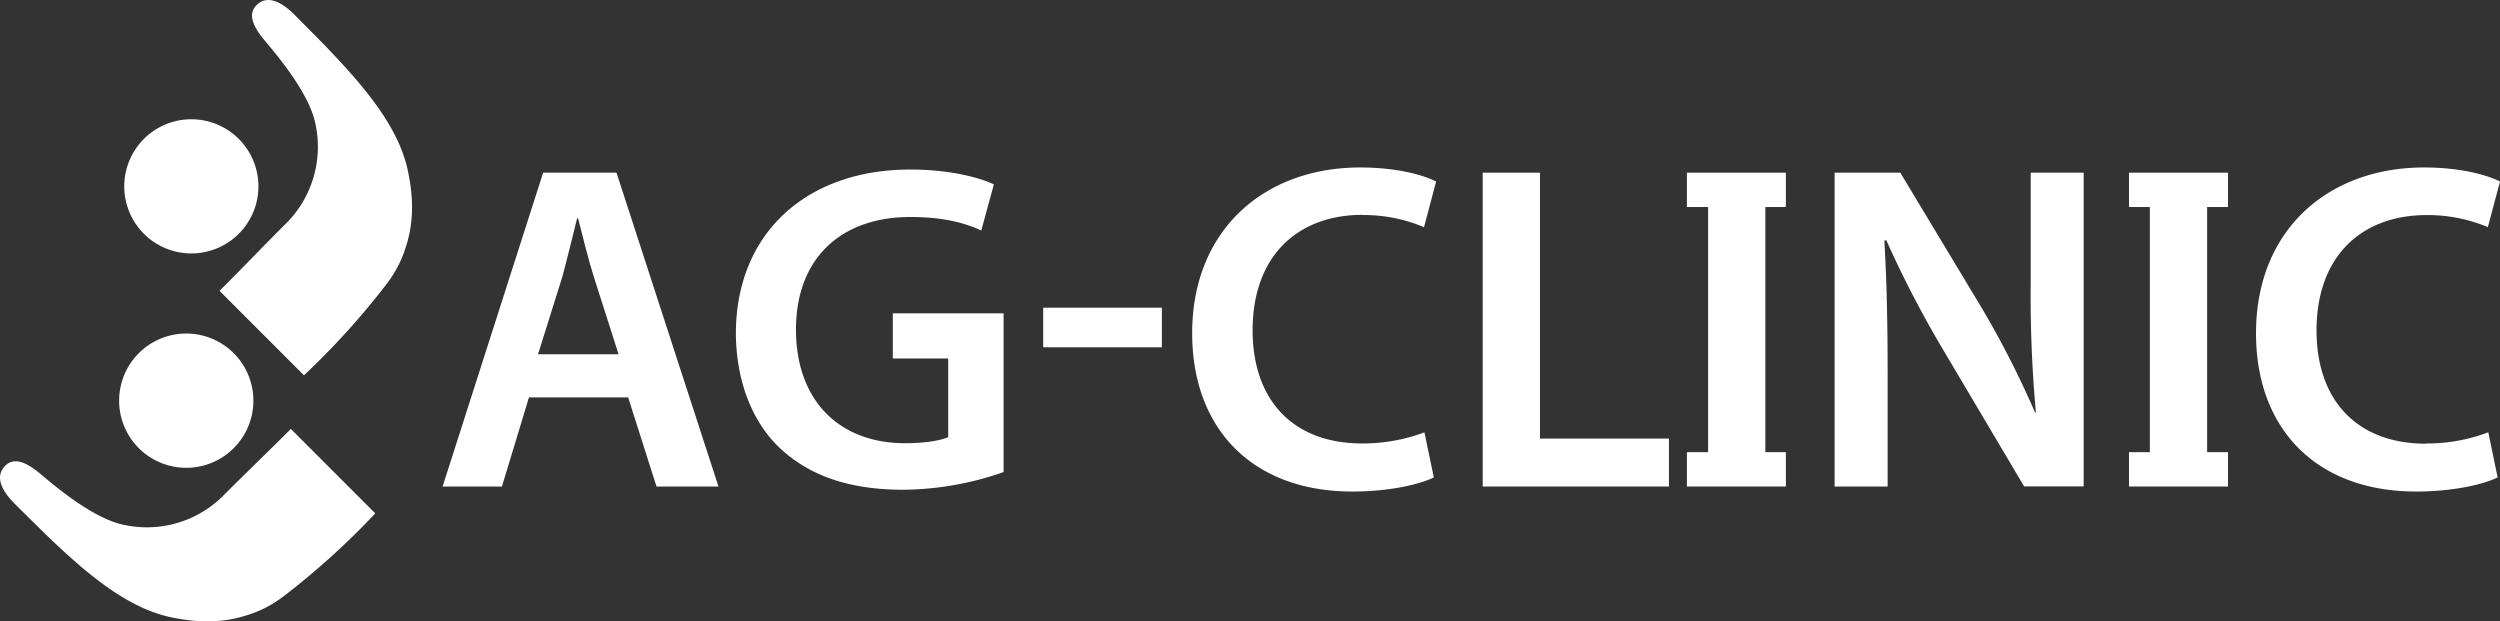
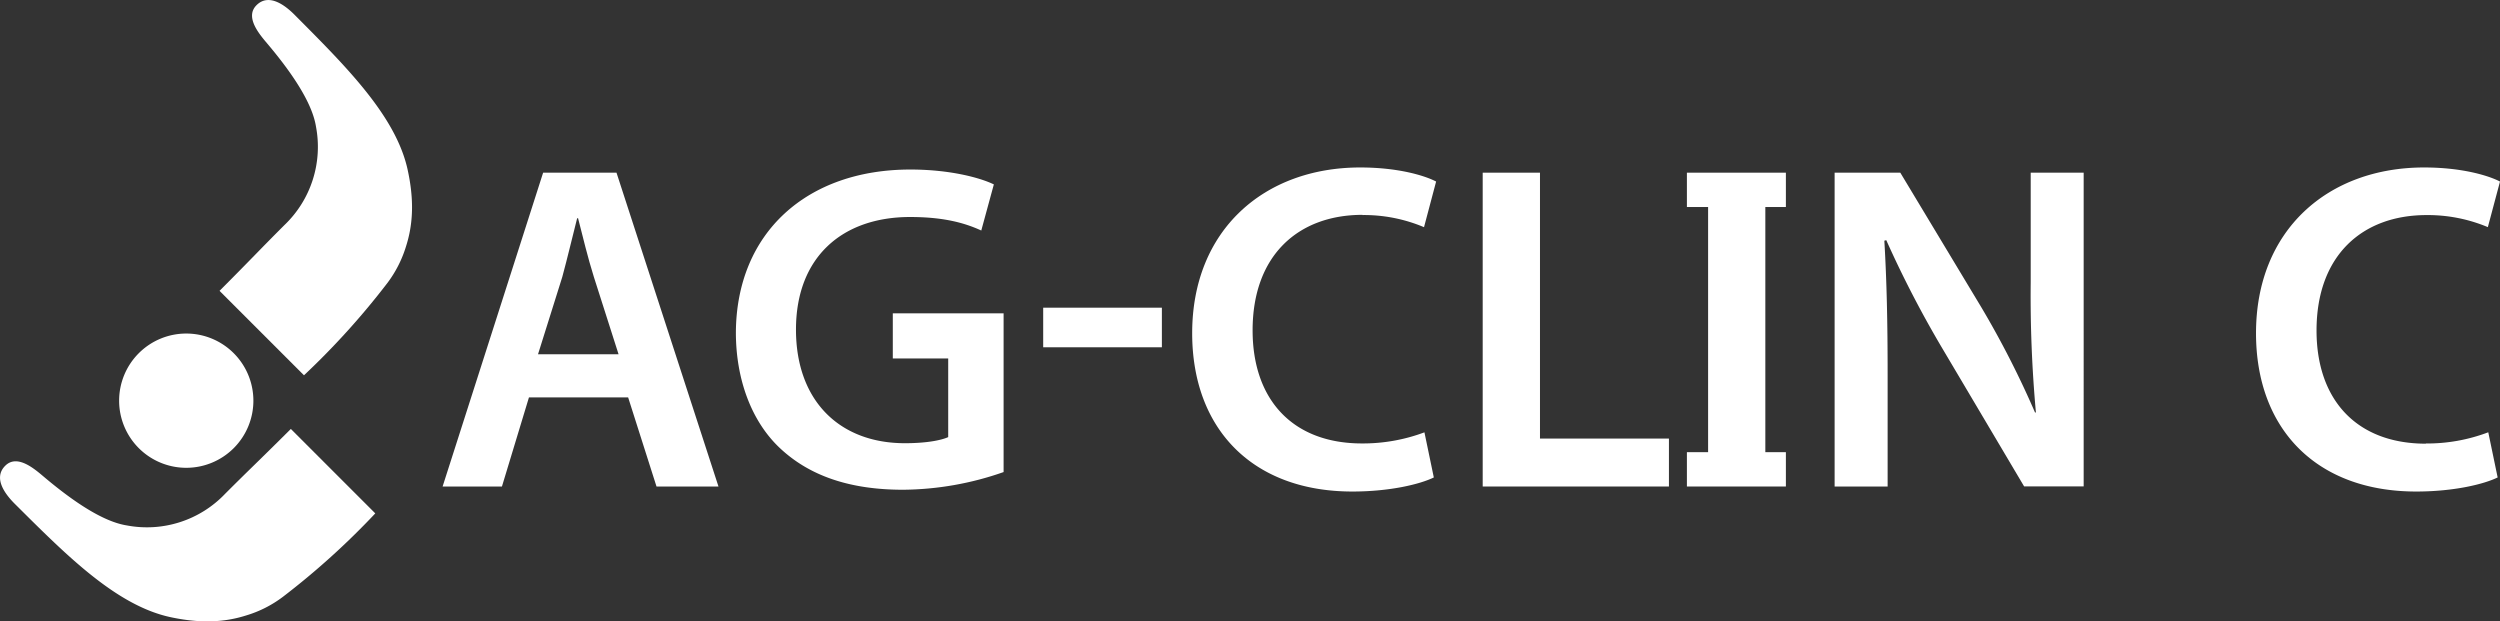
<svg xmlns="http://www.w3.org/2000/svg" viewBox="0 0 532.93 132.44">
  <rect x="0" y="0" width="532.93" height="132.44" fill="#333333" stroke="none" />
  <defs>
    <style>.cls-1{fill:#fff;}</style>
  </defs>
  <g id="Слой_2" data-name="Слой 2">
    <g id="Слой_1-2" data-name="Слой 1">
-       <path class="cls-1" d="M30.68,29.61a14.3,14.3,0,1,1,0,20.23,14.3,14.3,0,0,1,0-20.23Z" />
      <path class="cls-1" d="M29.59,75.29a14.31,14.31,0,1,0,20.23,0,14.31,14.31,0,0,0-20.23,0Z" />
      <path class="cls-1" d="M60.61,48c-5.2,5.2-7.21,7.39-13.81,14l18,18A163.58,163.58,0,0,0,82.57,60.34a25.1,25.1,0,0,0,4-7.88c1.52-4.77,1.71-9.93.34-16.22-2.5-11.6-13.39-22.3-24.14-33.11-2-2-5.47-4.67-8.11-2s1,6.58,2.62,8.52C62.39,15.75,66.57,22,67.36,27A23.06,23.06,0,0,1,60.61,48Z" />
      <path class="cls-1" d="M48,105.25c5.2-5.2,7.39-7.22,14-13.81l18,18A163.06,163.06,0,0,1,60.34,127.2a24.72,24.72,0,0,1-7.88,4c-4.77,1.52-9.93,1.7-16.21.34C24.64,129,13.94,118.13,3.13,107.38c-2-2-4.67-5.47-2-8.11s6.58,1,8.52,2.62C15.75,107,22,111.2,27,112A23,23,0,0,0,48,105.25Z" />
      <path class="cls-1" d="M115.78,36.81l-21.43,66.9H107l5.76-19h21.14l6.05,19h13.21l-21.74-66.9Zm-1.09,38.71h0l5.17-16.47c1.09-4,2.18-8.64,3.17-12.52h.2c1,3.88,2.08,8.44,3.37,12.52l5.26,16.47Z" />
      <path class="cls-1" d="M190.32,76.41h11.81V93.18c-1.59.71-4.76,1.3-9.23,1.3-13.89,0-23.22-9-23.22-24.22,0-15.58,10-24,24.31-24,7,0,11.51,1.19,15.19,2.88l2.68-9.83c-3.08-1.49-9.53-3.17-17.76-3.17C172,36.12,157,49.61,156.87,70.85c0,10.12,3.38,19,9.33,24.62,6.35,6,15,8.93,26.3,8.93a66,66,0,0,0,21.44-3.77V66.79H190.32v9.62Z" />
      <polygon class="cls-1" points="222.38 74.03 247.68 74.03 247.68 65.59 222.38 65.59 222.38 74.03 222.38 74.03" />
      <path class="cls-1" d="M290.46,45.84a32.86,32.86,0,0,1,13.1,2.59l2.58-9.73c-2.47-1.29-8.13-3-16.18-3-20.44,0-35.82,13.3-35.82,35.33,0,20.45,12.9,33.75,34.14,33.75,8.13,0,14.49-1.59,17.37-3l-2-9.62a37.36,37.36,0,0,1-13.31,2.37c-14.78,0-23.32-9.32-23.32-24.11,0-16.08,9.82-24.62,23.42-24.62Z" />
      <polygon class="cls-1" points="328.28 36.81 316.07 36.81 316.07 103.71 355.77 103.71 355.77 93.49 328.28 93.49 328.28 36.81 328.28 36.81" />
      <polygon class="cls-1" points="364.12 36.81 359.6 36.81 359.6 44.13 364.12 44.13 364.12 96.39 359.6 96.39 359.6 103.71 364.12 103.71 376.32 103.71 380.7 103.71 380.7 96.39 376.32 96.39 376.32 44.13 380.7 44.13 380.7 36.81 376.32 36.81 364.12 36.81 364.12 36.81" />
      <path class="cls-1" d="M432.89,60.14A274.3,274.3,0,0,0,434,87.93h-.19A198.69,198.69,0,0,0,422.36,65.5L405.09,36.81h-14v66.9h11.3V79.79c0-11-.19-19.85-.7-28.48l.41-.11a227.72,227.72,0,0,0,11.91,23l17.47,29.48h12.7V36.81H432.89V60.14Z" />
      <path class="cls-1" d="M517.14,94.58c-14.78,0-23.32-9.34-23.32-24.12,0-16.08,9.83-24.61,23.43-24.61a33,33,0,0,1,13.09,2.57l2.59-9.72c-2.49-1.29-8.14-3-16.18-3-20.45,0-35.83,13.3-35.83,35.33,0,20.45,12.9,33.75,34.14,33.75,8.14,0,14.49-1.59,17.37-3l-2-9.63a36.76,36.76,0,0,1-13.3,2.39Z" />
-       <polygon class="cls-1" points="458.29 36.81 453.84 36.81 453.84 44.13 458.29 44.13 458.29 96.39 453.84 96.39 453.84 103.71 458.29 103.71 470.5 103.71 474.95 103.71 474.95 96.39 470.5 96.39 470.5 44.13 474.95 44.13 474.95 36.81 470.5 36.81 458.29 36.81 458.29 36.81" />
    </g>
  </g>
</svg>